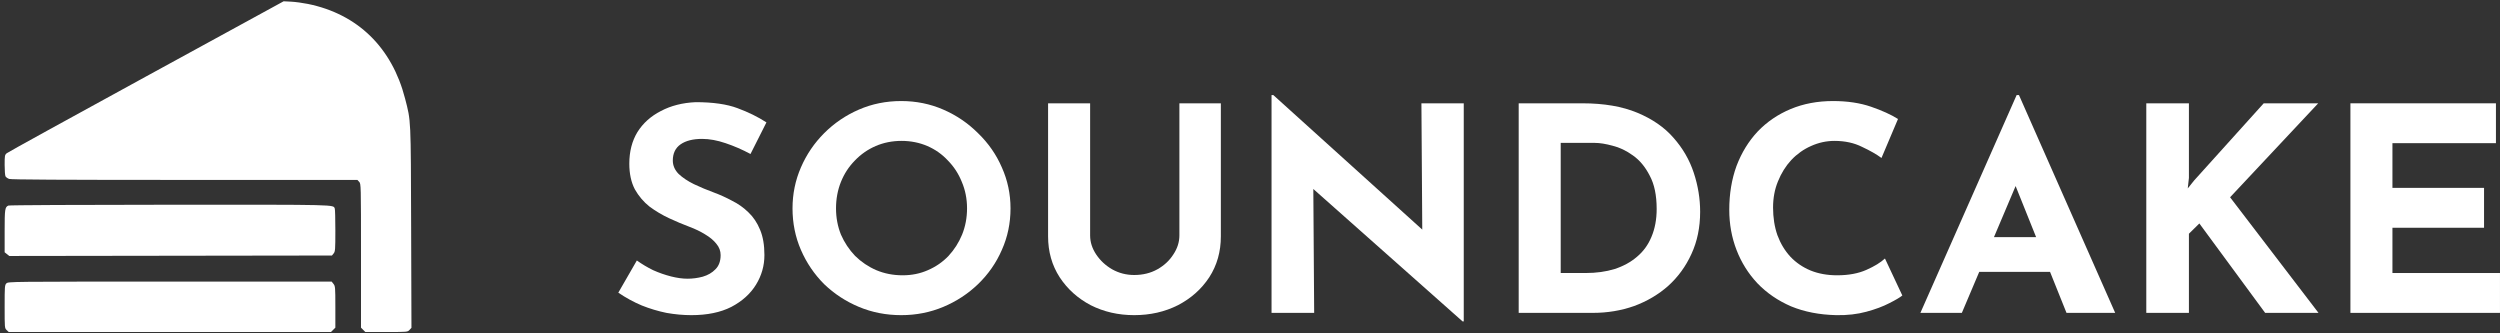
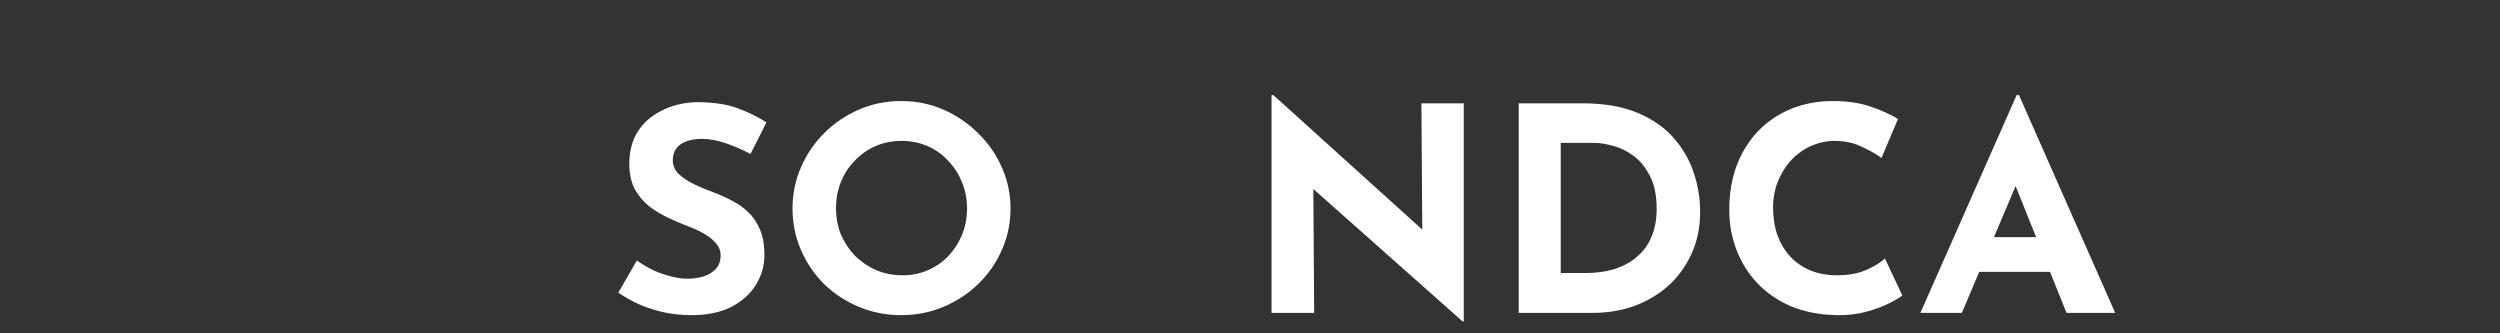
<svg xmlns="http://www.w3.org/2000/svg" width="120" height="16" viewBox="0 0 120 16" fill="none">
  <rect x="0" y="0" width="120" height="16" fill="#333333" stroke="none" />
-   <path fill-rule="evenodd" clip-rule="evenodd" d="M7.014 3.669C3.384 5.652 0.371 7.312 0.318 7.358C0.23 7.435 0.223 7.476 0.223 7.914C0.223 8.174 0.241 8.422 0.264 8.464C0.287 8.507 0.366 8.563 0.44 8.589C0.537 8.622 2.922 8.636 8.865 8.636H17.154L17.241 8.729C17.327 8.821 17.328 8.858 17.328 12.275V15.728L17.432 15.832L17.536 15.936H18.549C19.559 15.936 19.563 15.936 19.656 15.836L19.75 15.736L19.735 10.923C19.719 5.619 19.73 5.843 19.444 4.732C18.814 2.28 17.166 0.675 14.781 0.189C14.536 0.139 14.173 0.09 13.975 0.08L13.614 0.062L7.014 3.669ZM0.406 9.867C0.237 9.935 0.223 10.031 0.223 11.092V12.11L0.335 12.198L0.447 12.287L8.191 12.276L15.934 12.265L16.015 12.165C16.09 12.072 16.097 11.986 16.097 11.075C16.097 10.531 16.085 10.055 16.07 10.017C15.993 9.816 16.32 9.824 8.151 9.827C3.849 9.828 0.458 9.846 0.406 9.867ZM0.308 13.602C0.227 13.682 0.223 13.743 0.223 14.719C0.223 15.743 0.223 15.752 0.321 15.844L0.419 15.936H8.154H15.888L15.992 15.832L16.097 15.728V14.734C16.097 13.793 16.092 13.735 16.009 13.629L15.921 13.517H8.157C0.449 13.517 0.392 13.517 0.308 13.602Z" fill="white" />
  <path d="M36.024 7.392C35.634 7.182 35.235 7.009 34.827 6.872C34.428 6.736 34.053 6.667 33.7 6.667C33.264 6.667 32.921 6.754 32.67 6.927C32.42 7.1 32.295 7.36 32.295 7.706C32.295 7.943 32.387 8.157 32.573 8.348C32.768 8.531 33.014 8.695 33.31 8.84C33.617 8.986 33.932 9.118 34.257 9.237C34.553 9.346 34.846 9.478 35.133 9.633C35.43 9.779 35.694 9.966 35.926 10.194C36.158 10.412 36.344 10.69 36.483 11.027C36.622 11.355 36.692 11.761 36.692 12.244C36.692 12.754 36.557 13.228 36.288 13.665C36.019 14.102 35.625 14.458 35.105 14.731C34.586 14.995 33.946 15.127 33.185 15.127C32.796 15.127 32.397 15.091 31.988 15.018C31.59 14.936 31.195 14.818 30.806 14.663C30.416 14.499 30.041 14.294 29.679 14.048L30.569 12.503C30.81 12.676 31.07 12.831 31.349 12.968C31.636 13.096 31.924 13.196 32.211 13.269C32.499 13.342 32.763 13.378 33.004 13.378C33.245 13.378 33.487 13.346 33.728 13.282C33.978 13.21 34.182 13.091 34.34 12.927C34.507 12.763 34.59 12.535 34.59 12.244C34.59 12.043 34.521 11.861 34.382 11.697C34.252 11.533 34.071 11.383 33.839 11.246C33.617 11.109 33.371 10.991 33.102 10.89C32.786 10.772 32.462 10.635 32.128 10.48C31.794 10.326 31.478 10.139 31.181 9.92C30.894 9.692 30.657 9.414 30.472 9.086C30.296 8.749 30.207 8.339 30.207 7.856C30.207 7.273 30.337 6.768 30.597 6.339C30.866 5.911 31.242 5.574 31.724 5.328C32.206 5.073 32.763 4.932 33.394 4.904C34.219 4.904 34.887 5 35.398 5.191C35.917 5.383 36.381 5.61 36.789 5.875L36.024 7.392Z" fill="white" />
  <path d="M38.041 10.002C38.041 9.31 38.176 8.654 38.445 8.034C38.714 7.414 39.085 6.868 39.558 6.394C40.041 5.911 40.597 5.533 41.228 5.26C41.859 4.986 42.536 4.85 43.259 4.85C43.974 4.85 44.646 4.986 45.277 5.26C45.908 5.533 46.464 5.911 46.947 6.394C47.438 6.868 47.819 7.414 48.088 8.034C48.366 8.654 48.505 9.31 48.505 10.002C48.505 10.713 48.366 11.378 48.088 11.998C47.819 12.617 47.438 13.164 46.947 13.638C46.464 14.102 45.908 14.467 45.277 14.731C44.646 14.995 43.974 15.127 43.259 15.127C42.536 15.127 41.859 14.995 41.228 14.731C40.597 14.467 40.041 14.102 39.558 13.638C39.085 13.164 38.714 12.617 38.445 11.998C38.176 11.378 38.041 10.713 38.041 10.002ZM40.129 10.002C40.129 10.449 40.208 10.868 40.365 11.26C40.532 11.642 40.759 11.984 41.047 12.285C41.344 12.576 41.682 12.804 42.063 12.968C42.452 13.132 42.874 13.214 43.329 13.214C43.765 13.214 44.169 13.132 44.539 12.968C44.92 12.804 45.249 12.576 45.528 12.285C45.806 11.984 46.024 11.642 46.181 11.26C46.339 10.868 46.418 10.449 46.418 10.002C46.418 9.547 46.334 9.123 46.167 8.731C46.01 8.339 45.787 7.998 45.5 7.706C45.221 7.405 44.892 7.173 44.512 7.009C44.131 6.845 43.719 6.763 43.273 6.763C42.828 6.763 42.415 6.845 42.035 7.009C41.655 7.173 41.321 7.405 41.033 7.706C40.745 7.998 40.523 8.339 40.365 8.731C40.208 9.123 40.129 9.547 40.129 10.002Z" fill="white" />
-   <path d="M52.326 11.301C52.326 11.62 52.423 11.925 52.618 12.216C52.813 12.508 53.068 12.745 53.383 12.927C53.708 13.109 54.06 13.2 54.441 13.2C54.858 13.2 55.229 13.109 55.554 12.927C55.878 12.745 56.133 12.508 56.319 12.216C56.514 11.925 56.611 11.62 56.611 11.301V4.959H58.601V11.342C58.601 12.08 58.416 12.736 58.044 13.31C57.673 13.875 57.172 14.321 56.542 14.649C55.911 14.968 55.211 15.127 54.441 15.127C53.68 15.127 52.984 14.968 52.353 14.649C51.732 14.321 51.236 13.875 50.865 13.31C50.493 12.736 50.308 12.08 50.308 11.342V4.959H52.326V11.301Z" fill="white" />
  <path d="M70.204 15.428L62.44 8.54L63.038 8.868L63.08 15.018H61.034V4.562H61.118L68.715 11.424L68.27 11.232L68.228 4.959H70.26V15.428H70.204Z" fill="white" />
  <path d="M72.897 15.018V4.959H75.958C76.988 4.959 77.864 5.109 78.588 5.41C79.311 5.711 79.891 6.111 80.327 6.613C80.772 7.114 81.097 7.674 81.301 8.294C81.505 8.913 81.607 9.537 81.607 10.166C81.607 10.913 81.468 11.588 81.19 12.189C80.921 12.781 80.55 13.291 80.077 13.72C79.604 14.139 79.056 14.462 78.435 14.69C77.813 14.909 77.155 15.018 76.459 15.018H72.897ZM74.914 13.105H76.111C76.621 13.105 77.085 13.041 77.502 12.913C77.92 12.777 78.277 12.581 78.574 12.326C78.88 12.07 79.112 11.752 79.27 11.369C79.437 10.977 79.52 10.531 79.52 10.03C79.52 9.373 79.409 8.84 79.186 8.43C78.973 8.011 78.704 7.688 78.379 7.46C78.064 7.232 77.739 7.077 77.405 6.995C77.071 6.904 76.788 6.859 76.556 6.859H74.914V13.105Z" fill="white" />
  <path d="M91.312 14.184C91.201 14.275 90.992 14.399 90.686 14.553C90.389 14.708 90.023 14.845 89.587 14.963C89.151 15.082 88.669 15.137 88.14 15.127C87.333 15.109 86.609 14.968 85.969 14.704C85.338 14.43 84.8 14.061 84.355 13.597C83.919 13.132 83.585 12.599 83.353 11.998C83.121 11.396 83.005 10.754 83.005 10.07C83.005 9.305 83.121 8.604 83.353 7.966C83.595 7.328 83.933 6.777 84.369 6.312C84.814 5.847 85.343 5.487 85.955 5.232C86.568 4.977 87.245 4.85 87.987 4.85C88.673 4.85 89.281 4.941 89.81 5.123C90.338 5.305 90.77 5.501 91.104 5.711L90.311 7.583C90.079 7.41 89.768 7.232 89.378 7.05C88.998 6.859 88.557 6.763 88.056 6.763C87.667 6.763 87.291 6.845 86.929 7.009C86.577 7.164 86.261 7.387 85.983 7.679C85.714 7.97 85.501 8.312 85.343 8.704C85.185 9.086 85.107 9.506 85.107 9.961C85.107 10.444 85.176 10.886 85.315 11.287C85.464 11.688 85.672 12.034 85.942 12.326C86.21 12.608 86.531 12.827 86.902 12.982C87.282 13.137 87.709 13.214 88.182 13.214C88.729 13.214 89.198 13.127 89.587 12.954C89.977 12.781 90.273 12.599 90.478 12.408L91.312 14.184Z" fill="white" />
  <path d="M92.179 15.018L96.799 4.562H96.91L101.529 15.018H99.192L96.242 7.665L97.703 6.681L94.169 15.018H92.179ZM95.338 11.383H98.413L99.122 13.05H94.711L95.338 11.383Z" fill="white" />
-   <path d="M105.068 8.54L105.012 9.045L105.318 8.663L108.658 4.959H111.274L107.044 9.469L111.288 15.018H108.727L105.569 10.726L105.068 11.219V15.018H103.022V4.959H105.068V8.54Z" fill="white" />
-   <path d="M112.82 4.959H119.805V6.872H114.837V9.018H119.234V10.932H114.837V13.105H119.999V15.018H112.82V4.959Z" fill="white" />
</svg>